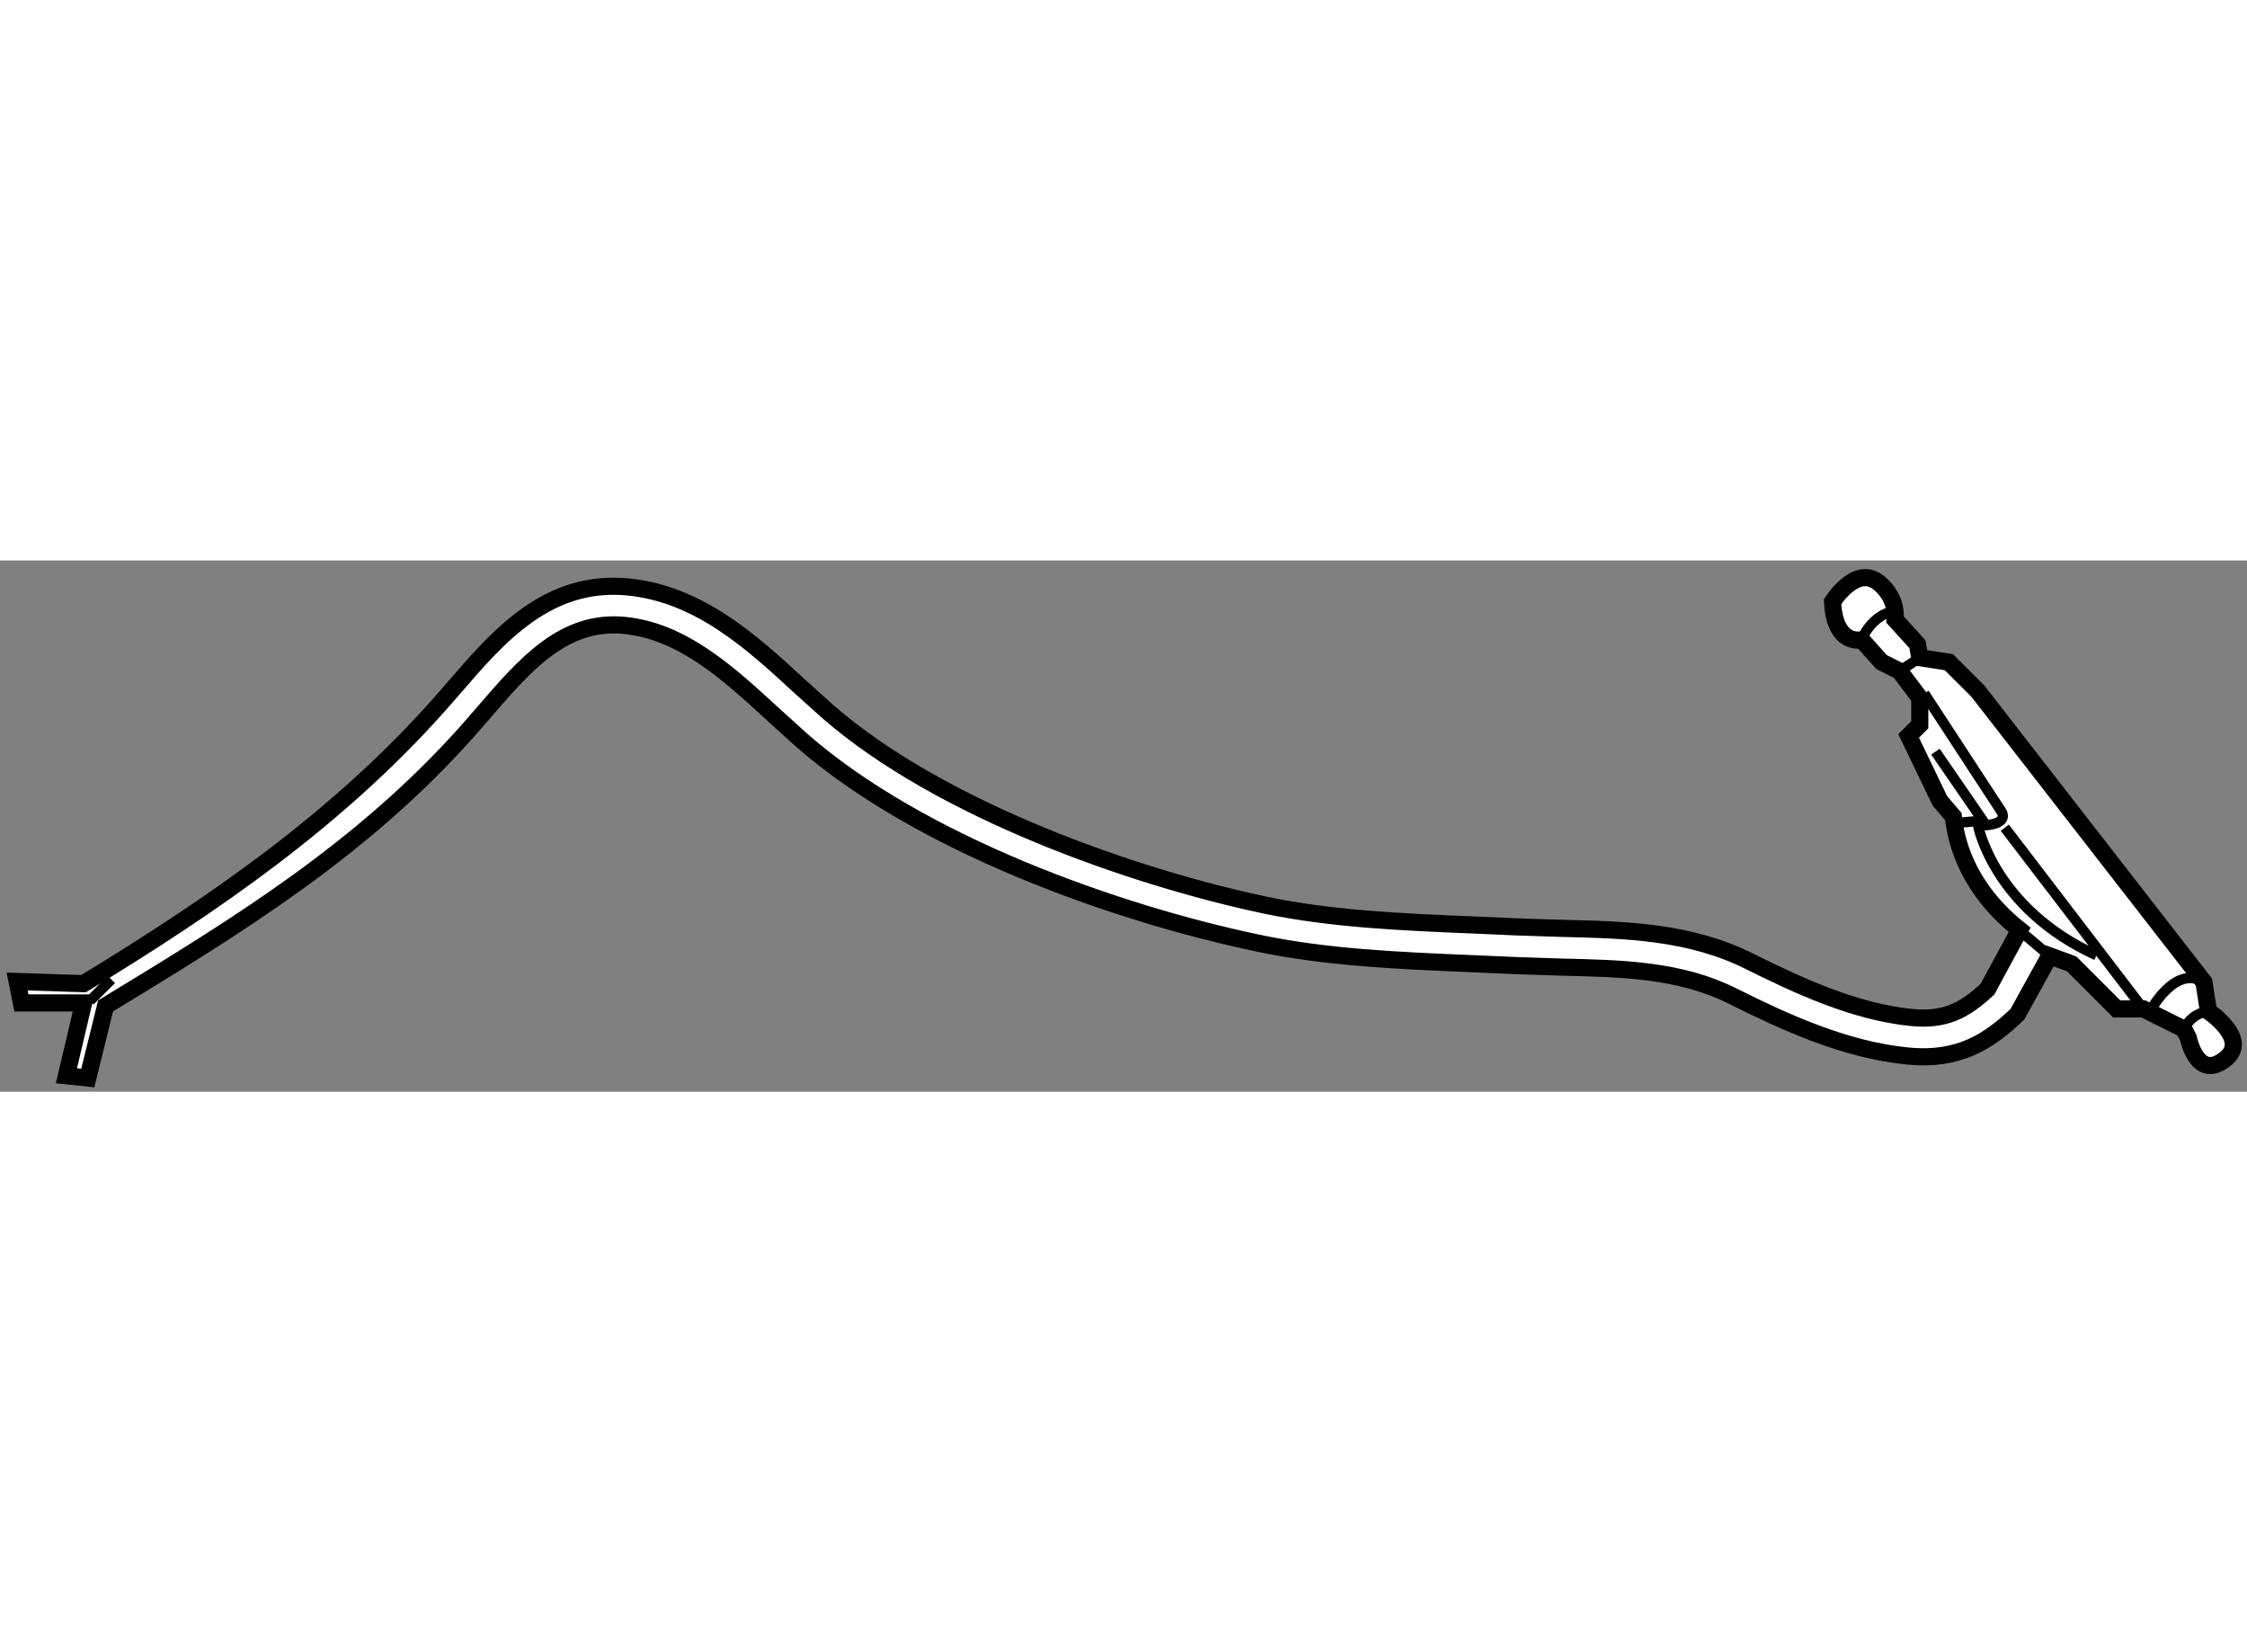
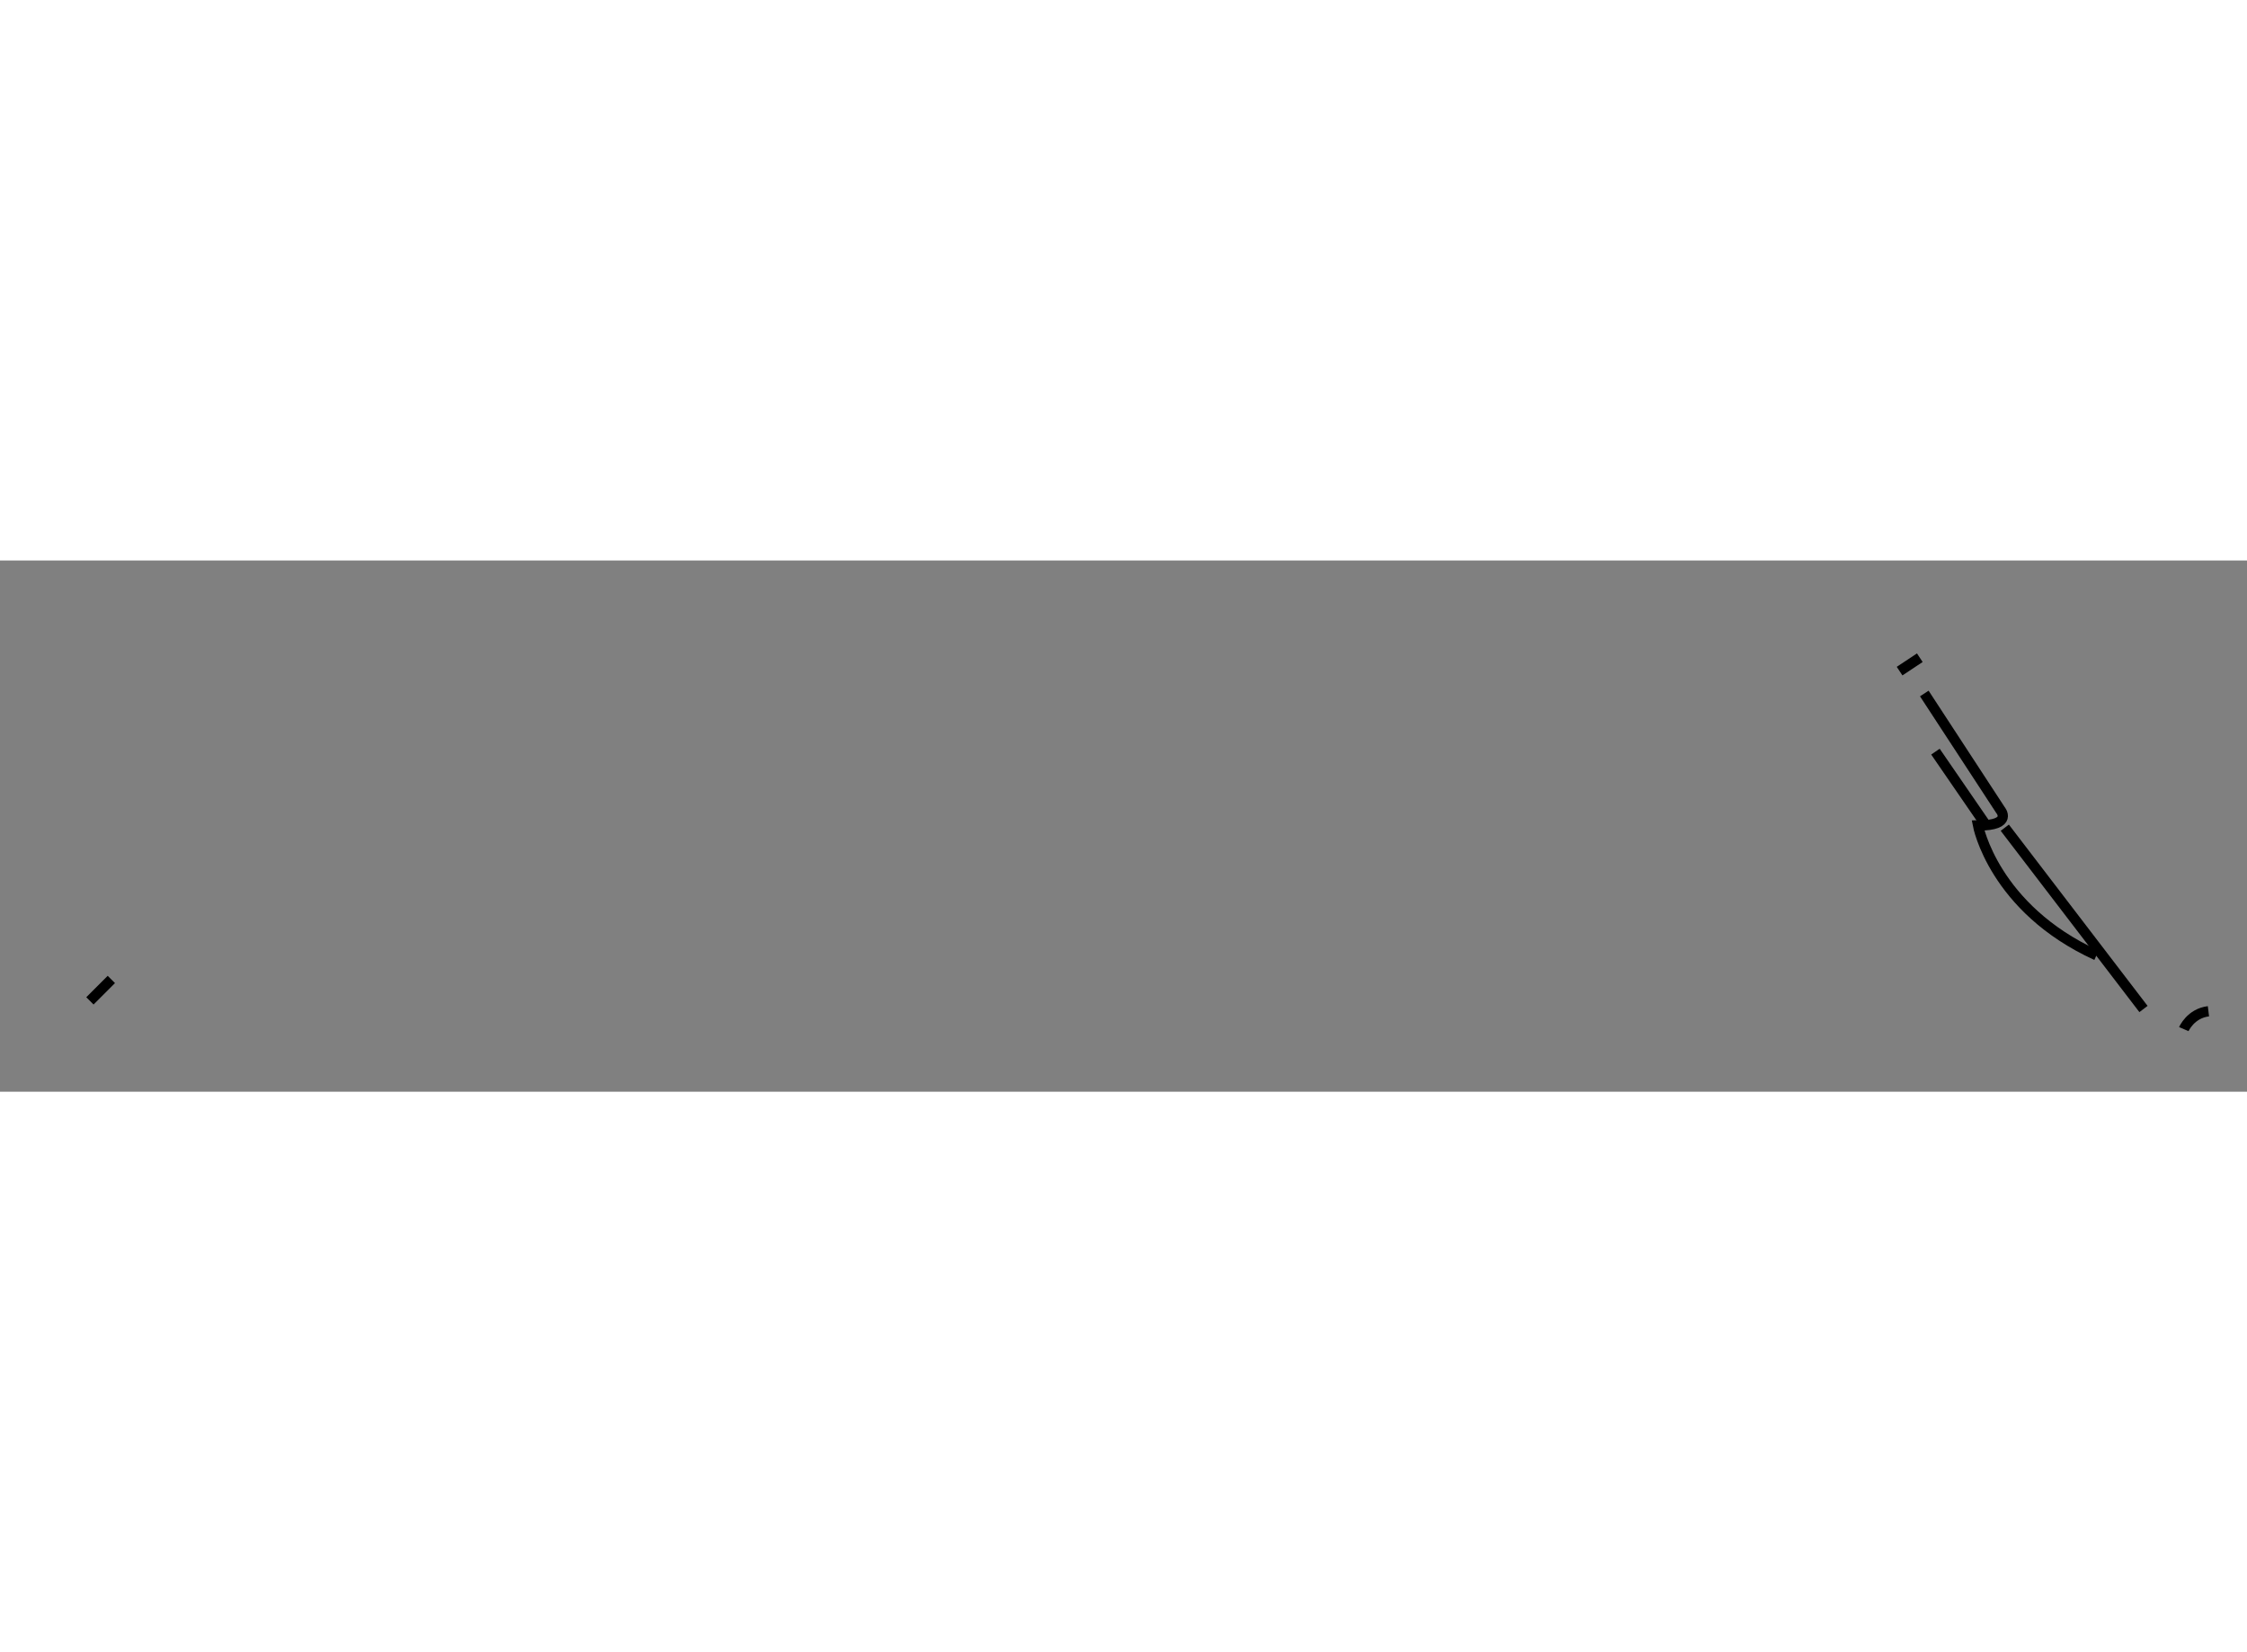
<svg xmlns="http://www.w3.org/2000/svg" version="1.1" x="0px" y="0px" width="244.8px" height="180px" viewBox="177.752 114.466 65.551 15.497" enable-background="new 0 0 244.8 180" xml:space="preserve">
  <rect x="177.752" y="114.466" width="65.551" height="15.497" fill="#808080" stroke="none" />
  <g>
-     <path fill="#FFFFFF" stroke="#000000" stroke-width="0.5" d="M180.313,129.563l0.519-2.103c3.834-2.331,7.455-4.535,10.558-8.015      l0.487-0.559c1.197-1.39,2.328-2.701,4.099-2.526c1.7,0.172,3.041,1.41,4.342,2.606l0.833,0.755      c3.459,3.017,9.134,5.03,13.289,5.905c2.013,0.426,4.148,0.513,6.216,0.6l1.328,0.058l1.328,0.044      c1.775,0.04,3.45,0.081,4.973,0.839c1.514,0.756,3.278,1.576,5.131,1.756c1.479,0.144,2.36-0.425,3.189-1.22l0.941-1.704      l0.642,0.235l1.315,1.315h0.781l1.177,0.587l0.131,0.259c0,0,0.261,1.308,1.107,0.589c0.67-0.567-0.521-1.369-0.521-1.369      l-0.131-0.849l-6.592-8.485l-0.851-0.849l-0.847-0.131l-0.066-0.391l-0.654-0.72c0.068-0.718-0.521-1.108-0.521-1.108      c-0.653-0.457-1.304,0.588-1.304,0.588c0.064,1.306,0.848,1.108,0.848,1.108l0.585,0.653l0.522,0.261l0.59,0.783v0.784      l-0.325,0.325l0.912,1.894l0.391,0.456c0.177,1.584,1.112,2.654,1.935,3.307l-0.939,1.732c-0.685,0.634-1.247,0.919-2.21,0.825      c-1.657-0.161-3.313-0.933-4.733-1.639c-1.747-0.875-3.629-0.918-5.449-0.961l-1.303-0.042l-1.334-0.059      c-2.021-0.084-4.112-0.172-6.03-0.575c-3.831-0.808-9.479-2.774-12.777-5.654l-0.813-0.732c-1.367-1.262-2.92-2.691-4.995-2.897      c-2.352-0.234-3.794,1.436-5.064,2.909l-0.476,0.545c-2.988,3.355-6.599,5.83-10.357,8.118l-1.938-0.063l0.125,0.625h1.813      l-0.5,2.125L180.313,129.563z" />
    <line fill="none" stroke="#000000" stroke-width="0.3" x1="236.237" y1="122.261" x2="240.283" y2="127.55" />
    <path fill="none" stroke="#000000" stroke-width="0.3" d="M233.889,118.346l2.218,3.394c0,0,0.393,0.457-0.651,0.457      c0,0,0.457,2.415,3.456,3.786" />
    <line fill="none" stroke="#000000" stroke-width="0.3" x1="234.214" y1="120.042" x2="235.65" y2="122.131" />
-     <line fill="none" stroke="#000000" stroke-width="0.3" x1="234.735" y1="122.131" x2="235.455" y2="122.066" />
-     <path fill="none" stroke="#000000" stroke-width="0.3" d="M232.061,116.779c0,0,0.26-0.717,0.977-0.85" />
    <line fill="none" stroke="#000000" stroke-width="0.3" x1="233.168" y1="117.693" x2="233.758" y2="117.302" />
    <path fill="none" stroke="#000000" stroke-width="0.3" d="M241.46,128.137c0,0,0.196-0.458,0.718-0.521" />
-     <path fill="none" stroke="#000000" stroke-width="0.3" d="M240.479,127.615c0,0,0.716-1.373,1.567-0.849" />
-     <line fill="none" stroke="#000000" stroke-width="0.3" x1="236.563" y1="125.168" x2="237.545" y2="125.999" />
    <line fill="none" stroke="#000000" stroke-width="0.3" x1="180.375" y1="127.313" x2="181" y2="126.688" />
  </g>
</svg>